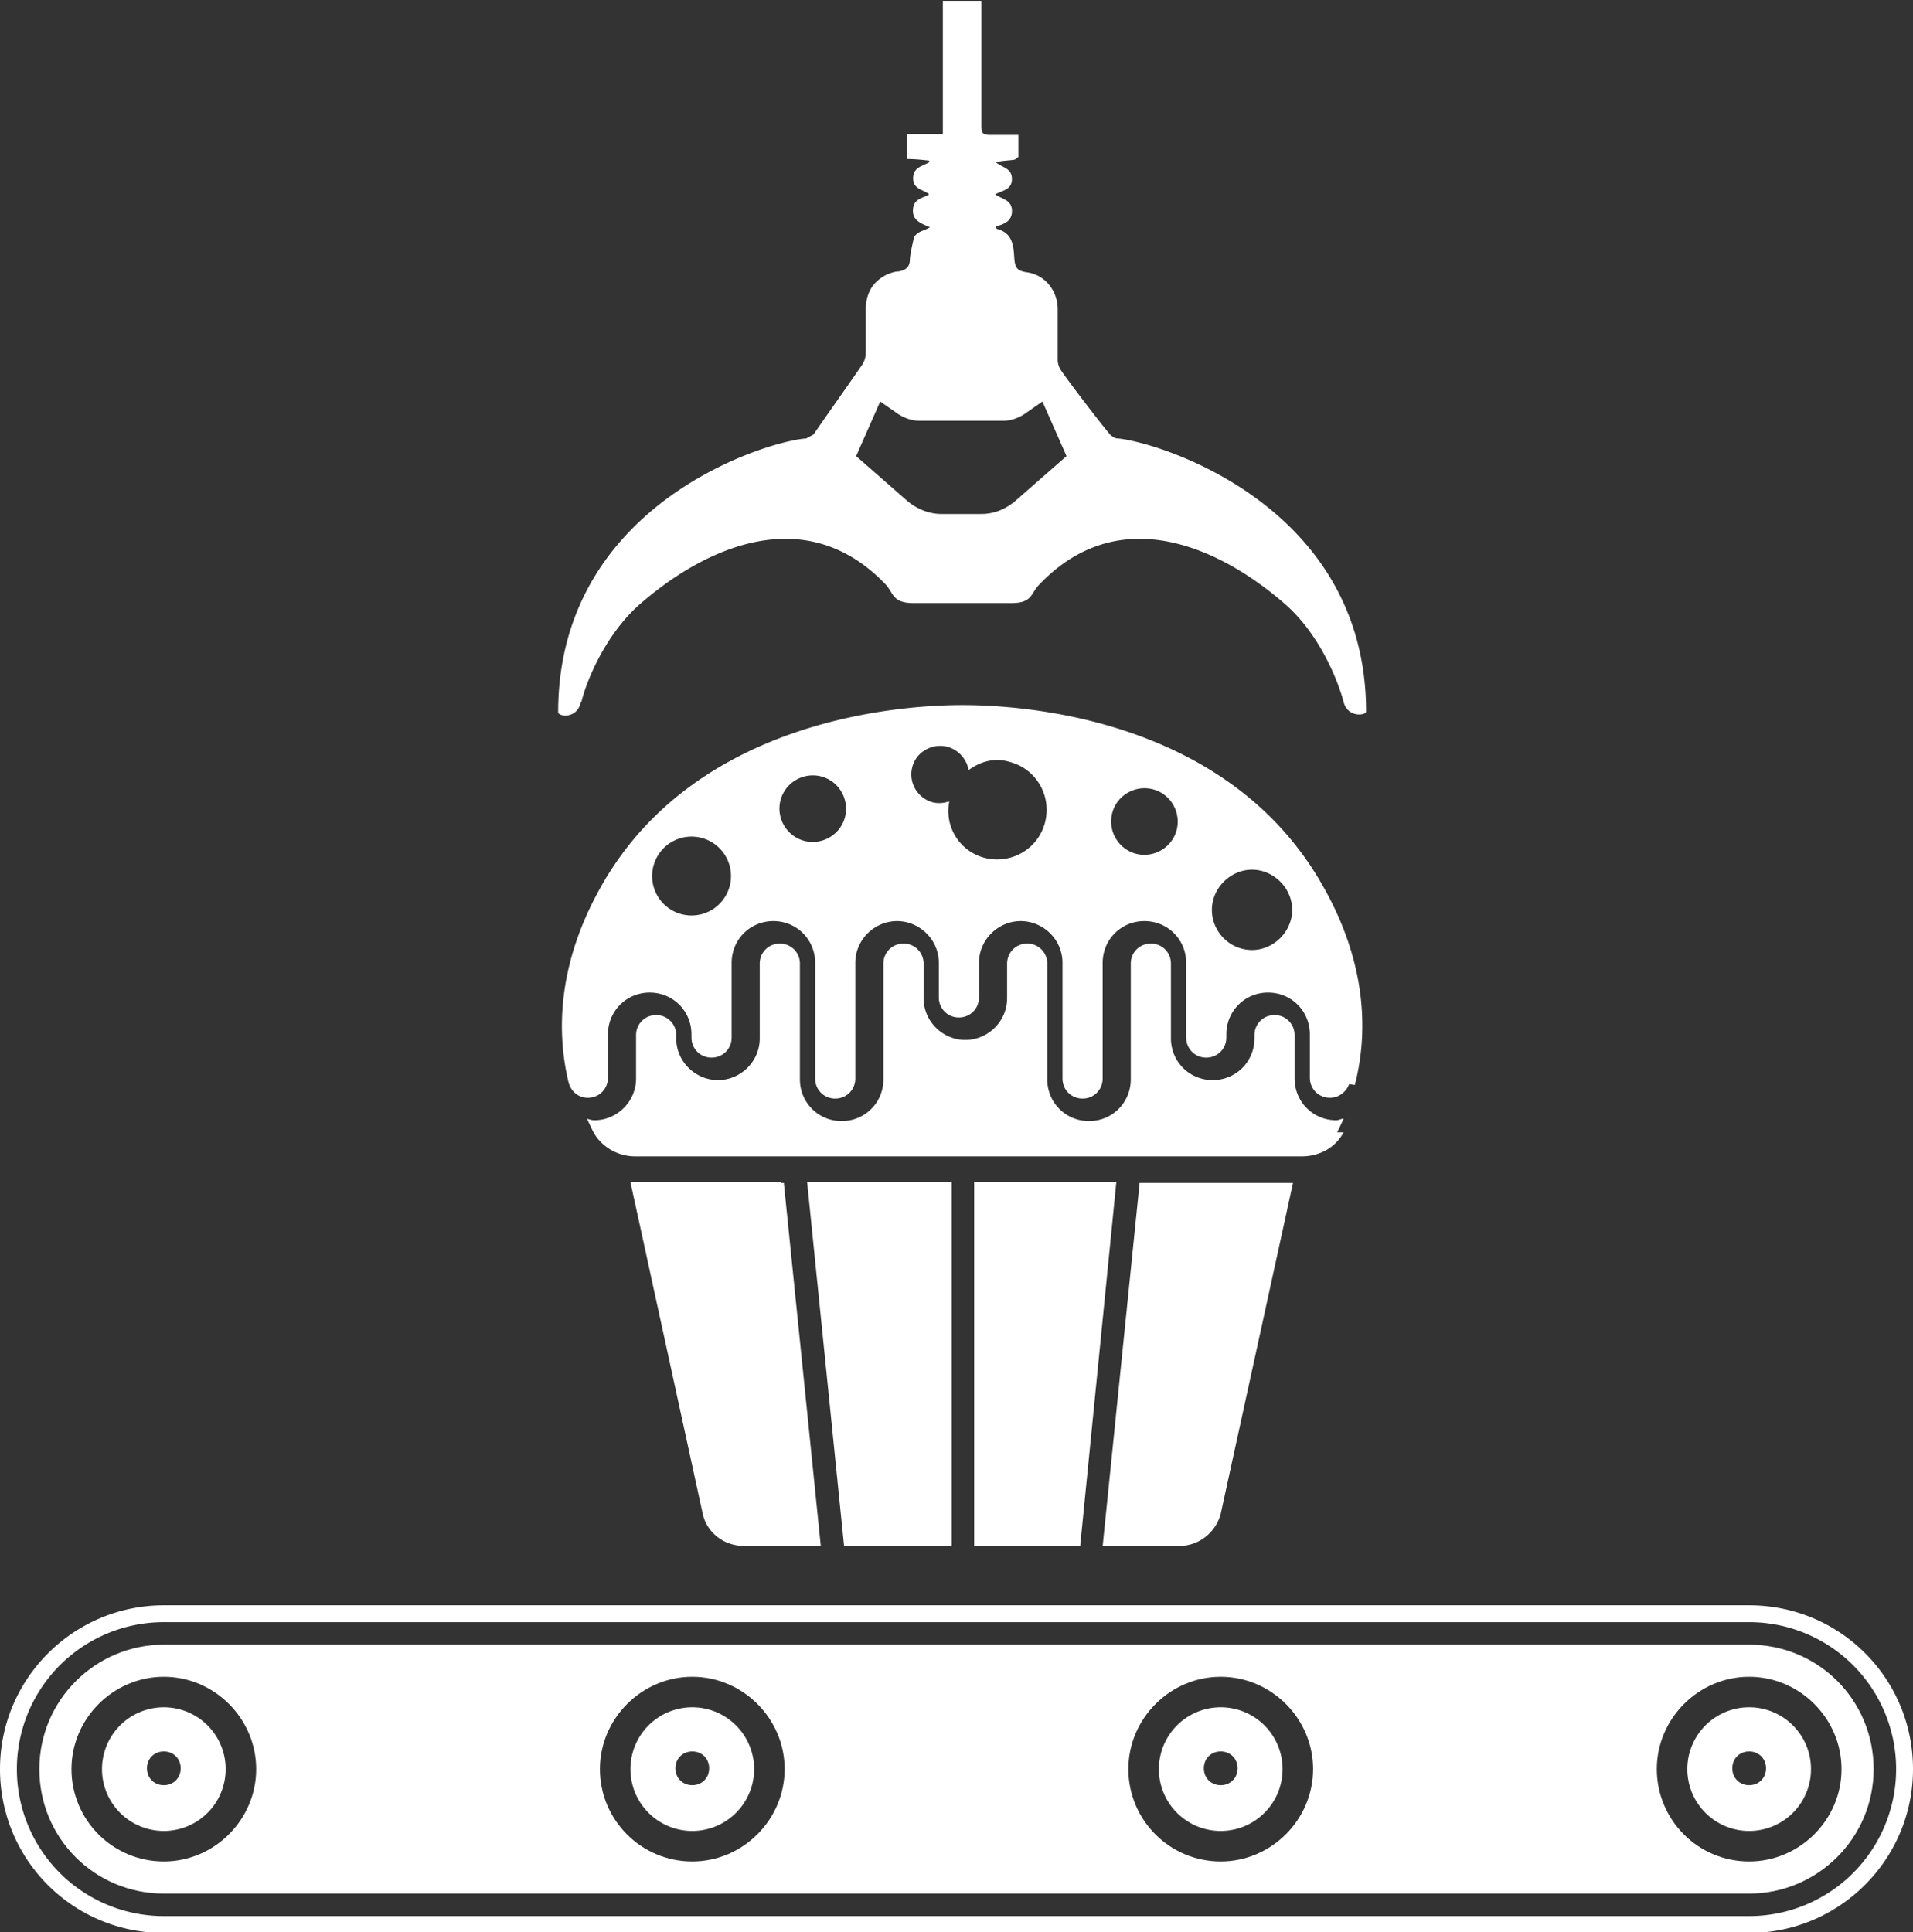
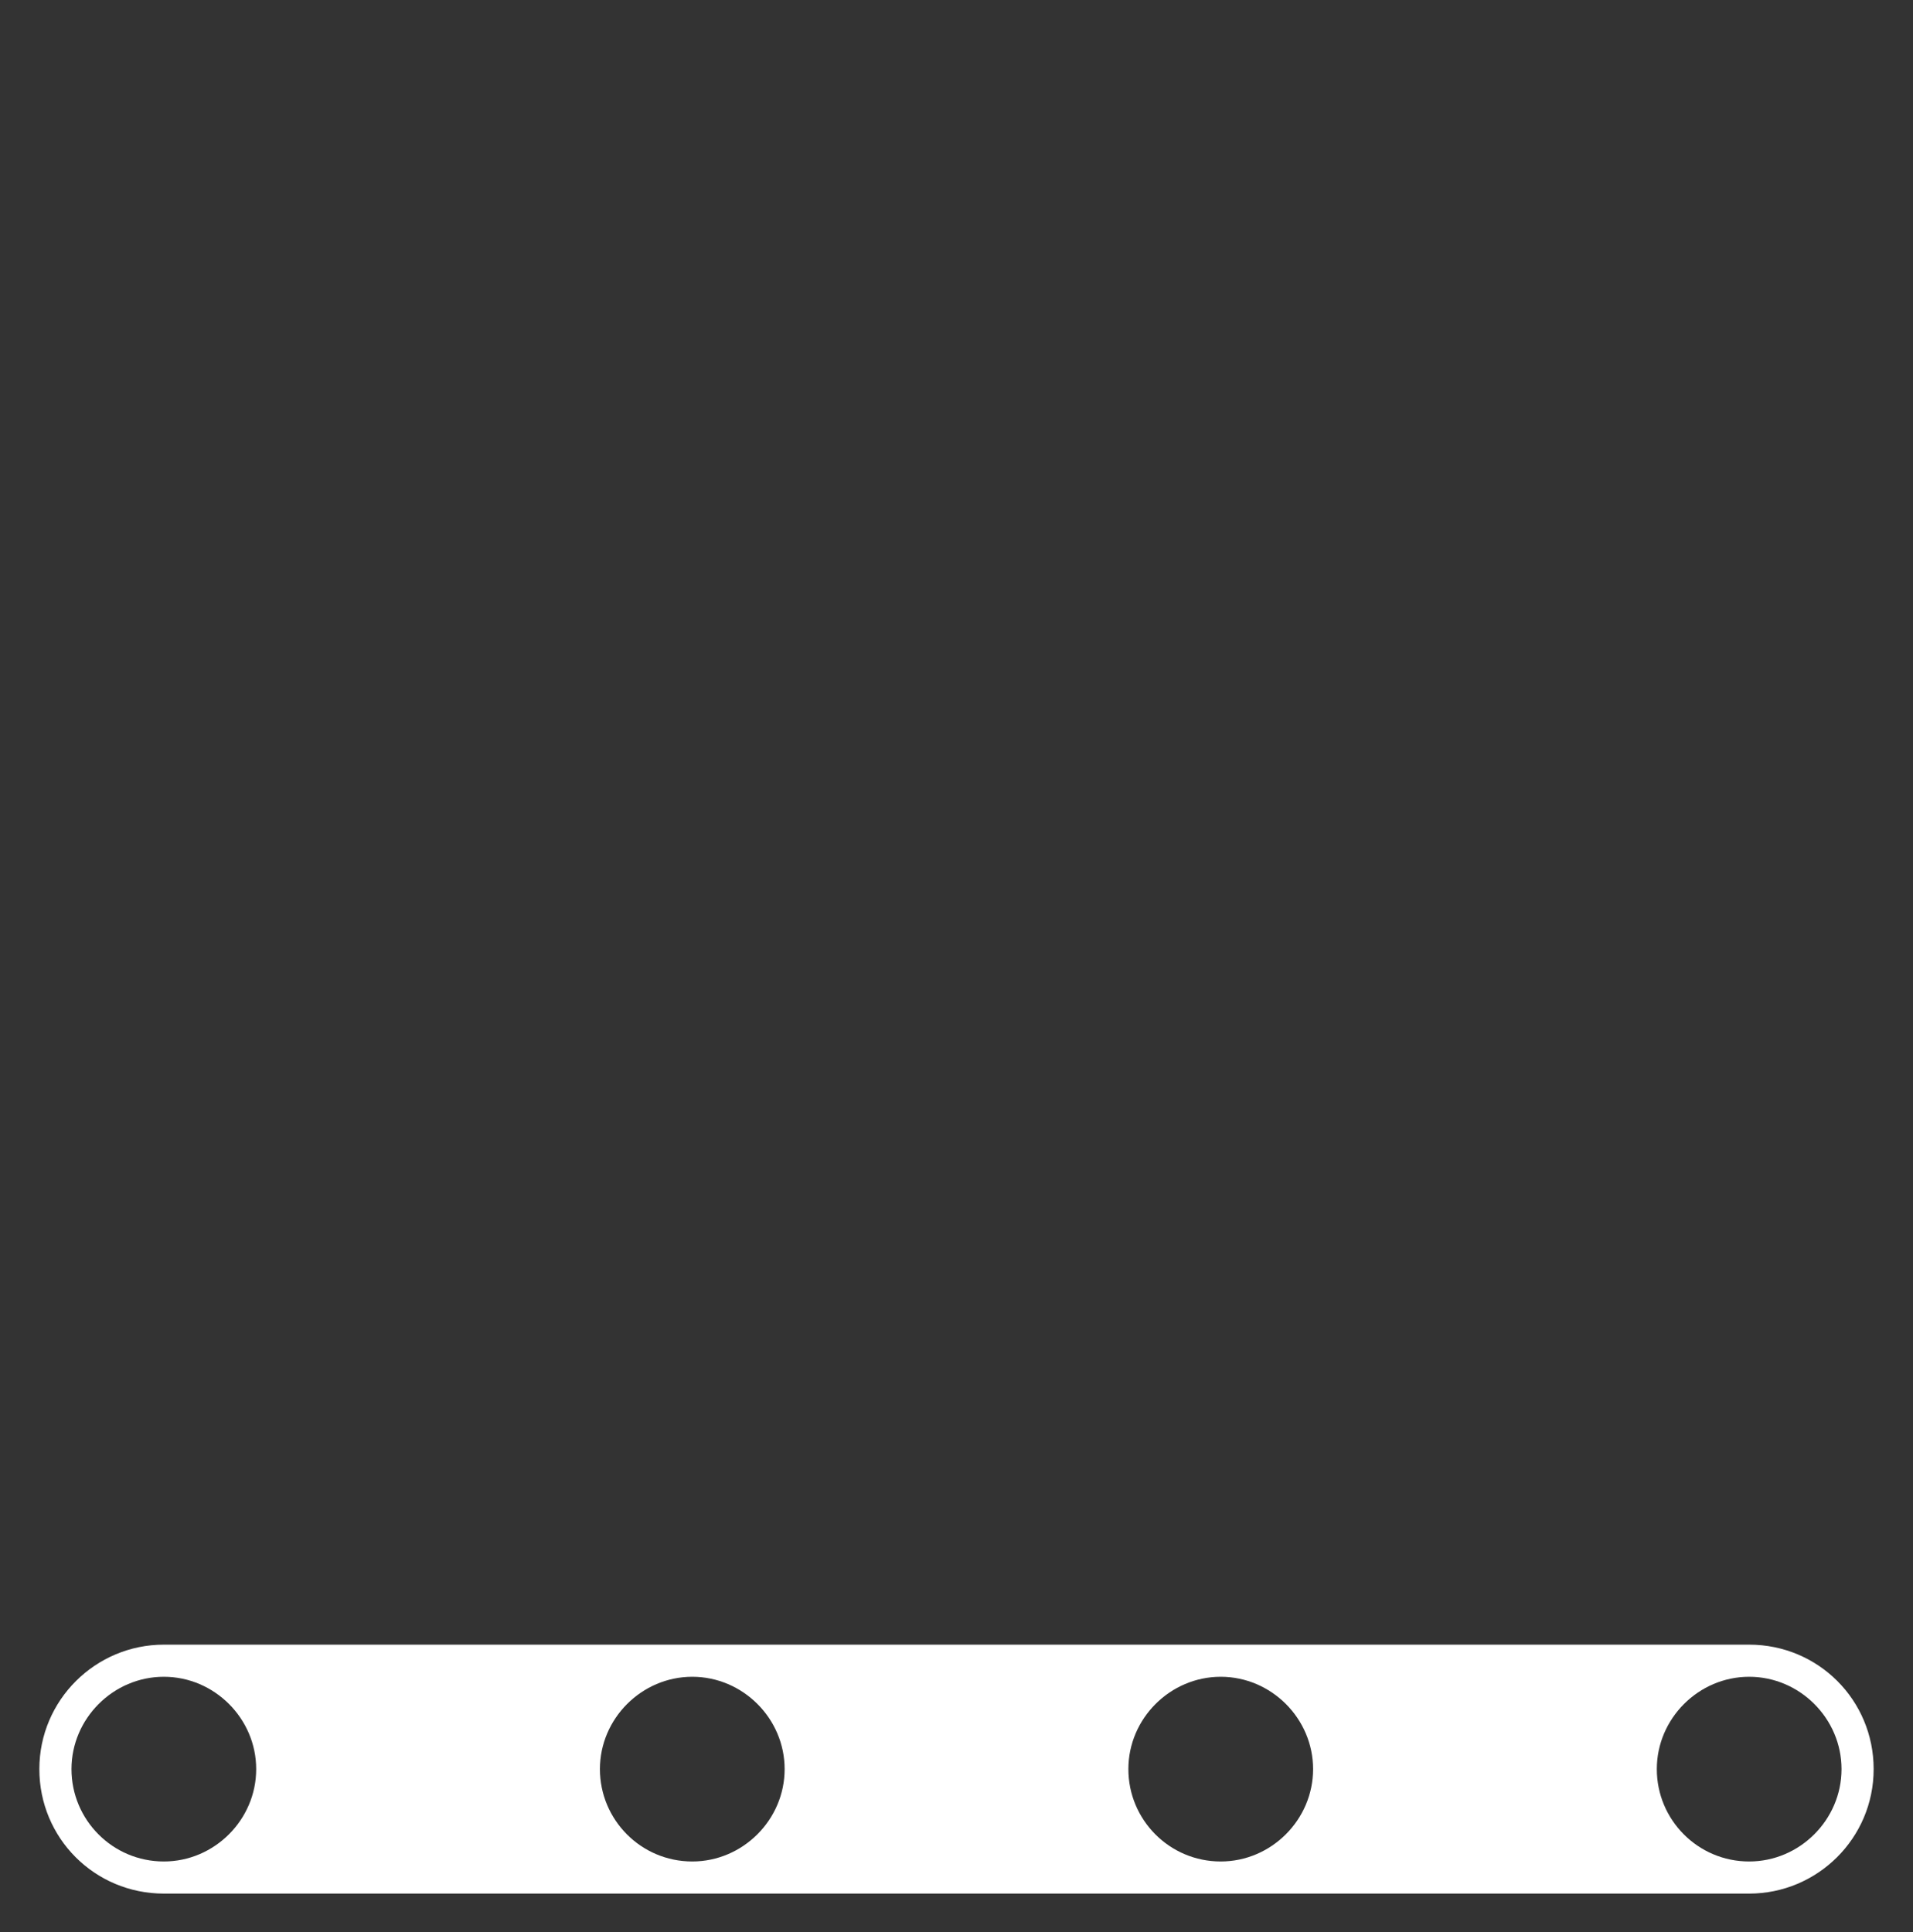
<svg xmlns="http://www.w3.org/2000/svg" id="Layer_2" data-name="Layer 2" viewBox="0 0 23.82 24.06">
  <rect x="0" y="0" width="23.82" height="24.06" fill="#333333" stroke="none" />
  <defs>
    <style>.cls-1{fill:#fff;stroke-width:0}</style>
  </defs>
  <g id="Layer_1-2" data-name="Layer 1">
-     <path d="M21.78 19.99H2.04C.92 19.99 0 20.9 0 22.03s.91 2.04 2.04 2.04h19.74c1.12 0 2.04-.91 2.04-2.04s-.91-2.04-2.04-2.04Zm0 3.87H2.04a1.83 1.83 0 0 1 0-3.66h19.74a1.83 1.83 0 0 1 0 3.66Z" class="cls-1" />
-     <path d="M15.2 21.26a.77.77 0 1 0 0 1.54.77.77 0 0 0 0-1.54Zm0 .97c-.12 0-.21-.09-.21-.21s.09-.21.21-.21.21.09.21.21-.09.21-.21.21Zm-6.58-.97a.77.77 0 1 0 0 1.54.77.77 0 0 0 0-1.54Zm0 .97c-.12 0-.21-.09-.21-.21s.09-.21.21-.21.21.09.21.21-.09.21-.21.21Zm-6.58-.97a.77.77 0 1 0 0 1.54.77.77 0 0 0 0-1.54Zm0 .97c-.12 0-.21-.09-.21-.21s.09-.21.21-.21.21.09.21.21-.09.21-.21.21Z" class="cls-1" />
    <path d="M21.78 20.48H2.04c-.85 0-1.55.69-1.55 1.55s.69 1.55 1.55 1.55h19.74c.85 0 1.55-.69 1.55-1.55s-.69-1.55-1.55-1.55Zm-19.74 2.7c-.64 0-1.15-.52-1.15-1.15s.52-1.15 1.15-1.15 1.15.52 1.15 1.15-.52 1.15-1.15 1.15Zm6.58 0c-.64 0-1.15-.52-1.15-1.15s.52-1.15 1.15-1.15 1.15.52 1.15 1.15-.52 1.15-1.15 1.15Zm6.58 0c-.64 0-1.15-.52-1.15-1.15s.52-1.15 1.15-1.15 1.15.52 1.15 1.15-.52 1.15-1.15 1.15Zm6.58 0c-.64 0-1.15-.52-1.15-1.15s.52-1.15 1.15-1.15 1.15.52 1.15 1.15-.52 1.15-1.15 1.15Z" class="cls-1" />
-     <path d="M21.78 21.26a.77.77 0 1 0 0 1.54.77.77 0 0 0 0-1.54Zm0 .97c-.12 0-.21-.09-.21-.21s.09-.21.21-.21.21.09.21.21-.09.21-.21.21Zm-5.13-8.13s.05-.1.08-.17c-.03 0-.06.02-.09.02-.29 0-.52-.23-.52-.52v-.54c0-.14-.11-.25-.25-.25s-.25.11-.25.25v.04c0 .29-.23.52-.52.52s-.52-.23-.52-.52V12c0-.14-.11-.25-.25-.25s-.25.11-.25.25v1.44c0 .29-.23.52-.52.52s-.52-.23-.52-.52V12c0-.14-.11-.25-.25-.25s-.25.11-.25.25v.43c0 .29-.24.52-.52.52s-.52-.23-.52-.52V12c0-.14-.11-.25-.25-.25s-.25.11-.25.25v1.44c0 .29-.23.52-.52.52s-.52-.23-.52-.52V12c0-.14-.11-.25-.25-.25s-.25.11-.25.25v.93c0 .29-.24.52-.52.52s-.52-.23-.52-.52v-.04c0-.14-.11-.25-.25-.25s-.25.11-.25.25v.54c0 .29-.24.52-.52.52-.03 0-.06-.01-.09-.02.03.07.06.13.08.17.1.18.3.3.52.3h8.3c.22 0 .42-.11.52-.3Z" class="cls-1" />
-     <path d="M16.87 13.51c.15-.58.19-1.49-.44-2.55-1.2-2.03-3.71-2.18-4.45-2.18s-3.25.16-4.45 2.18c-.62 1.05-.59 1.94-.45 2.52.03.11.12.19.24.19.14 0 .25-.11.25-.25v-.54c0-.29.23-.52.52-.52s.52.23.52.52v.04c0 .14.11.25.25.25s.25-.11.25-.25v-.93c0-.29.23-.52.52-.52s.52.23.52.52v1.44c0 .14.11.25.25.25s.25-.11.25-.25v-1.44c0-.29.24-.52.52-.52s.52.23.52.52v.43c0 .14.11.25.25.25s.25-.11.25-.25v-.43c0-.29.24-.52.52-.52s.52.23.52.52v1.44c0 .14.11.25.25.25s.25-.11.25-.25v-1.44c0-.29.23-.52.52-.52s.52.23.52.52v.93c0 .14.11.25.25.25s.25-.11.25-.25v-.04c0-.29.23-.52.52-.52s.52.23.52.52v.54c0 .14.11.25.25.25.11 0 .2-.07.24-.17ZM8.61 11.4a.49.49 0 1 1 .002-.982.49.49 0 0 1-.002.982Zm1.91-1.22c-.06.22-.29.35-.51.29a.416.416 0 0 1-.29-.51c.06-.22.29-.35.51-.29s.35.29.29.51Zm2.49.07c-.09.33-.43.52-.76.43a.603.603 0 0 1-.43-.7c-.07.02-.13.03-.21.01a.36.36 0 0 1-.25-.44c.05-.19.25-.3.44-.25.14.04.24.16.26.29.15-.11.33-.16.52-.1.33.09.52.43.43.76Zm1.64.09c-.06.22-.29.35-.51.29a.416.416 0 0 1-.29-.51c.06-.22.29-.35.51-.29.22.06.35.29.29.51Zm.94 1.49c-.28 0-.5-.23-.5-.5s.23-.5.5-.5.5.23.5.5-.23.5-.5.5Zm-3.46 7.42h1.32l.45-4.53h-1.77v4.53zm2.56 0c.24 0 .45-.17.51-.4l.9-4.12h-1.91l-.46 4.52h.96Zm-2.87 0h.03v-4.53h-1.8l.46 4.53h1.31zm-2.09-4.53H7.85l.9 4.13c.05.23.26.4.51.4h.96l-.46-4.52h-.04Z" class="cls-1" />
-     <path d="M7.24 8.74c.05-.22.28-.82.72-1.21.81-.71 2.07-1.3 3.07-.25.1.11.08.23.35.23h1.21c.27 0 .24-.12.35-.23 1-1.05 2.26-.46 3.07.25.44.39.66.98.72 1.21.05.2.28.17.28.12 0-2.56-2.57-3.35-3.09-3.4-.04 0-.06-.02-.09-.04-.13-.15-.54-.69-.62-.81a.245.245 0 0 1-.04-.12v-.64c0-.22-.15-.43-.39-.46-.12-.02-.14-.06-.15-.17-.01-.16-.02-.32-.22-.37l-.01-.03c.11-.03.21-.07.2-.21-.01-.12-.12-.13-.21-.19.1-.05.21-.06.21-.19 0-.14-.12-.14-.2-.21.08-.02.15-.02.22-.03.02 0 .06-.03.06-.04v-.27h-.35c-.09 0-.11-.02-.11-.11V.01h-.48v1.66h-.45v.31c.1 0 .19.01.28.02v.02c-.08.05-.2.06-.2.2s.13.14.2.2c-.08.05-.18.05-.2.17-.02.15.09.19.21.24-.05.03-.09.04-.13.06-.03.02-.06.04-.07.07-.02.09-.04.17-.05.26 0 .1-.04.14-.14.16-.05 0-.1.02-.15.04-.18.09-.26.24-.26.44v.54c0 .05-.02.11-.05.15-.2.29-.4.57-.6.86-.03.02-.06.03-.09.05-.48.03-3.09.81-3.09 3.41 0 .05.23.09.28-.12ZM10.96 5l.23.16c.08.05.17.08.26.08h1.04c.09 0 .18-.03.26-.08l.23-.16.3.68-.64.56c-.12.1-.26.16-.42.16h-.5c-.15 0-.3-.06-.42-.16l-.64-.56.3-.68Z" class="cls-1" />
  </g>
</svg>